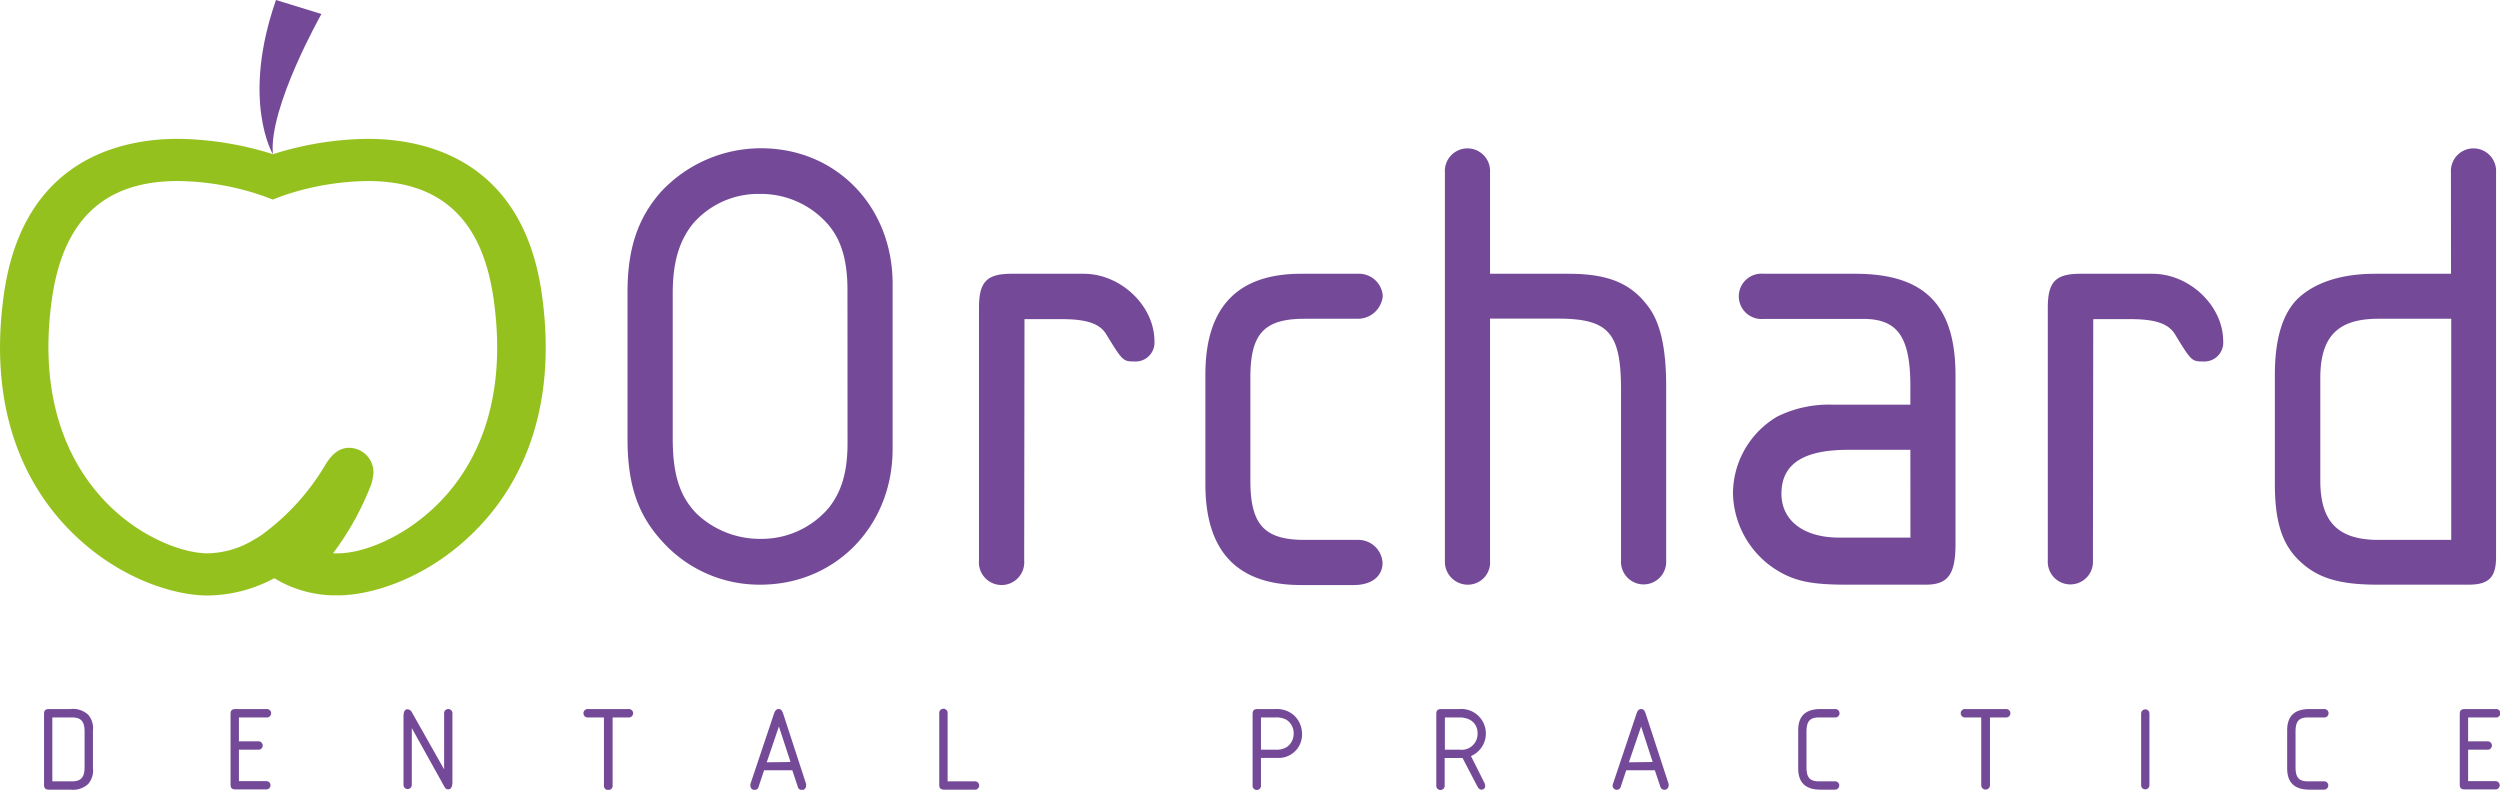
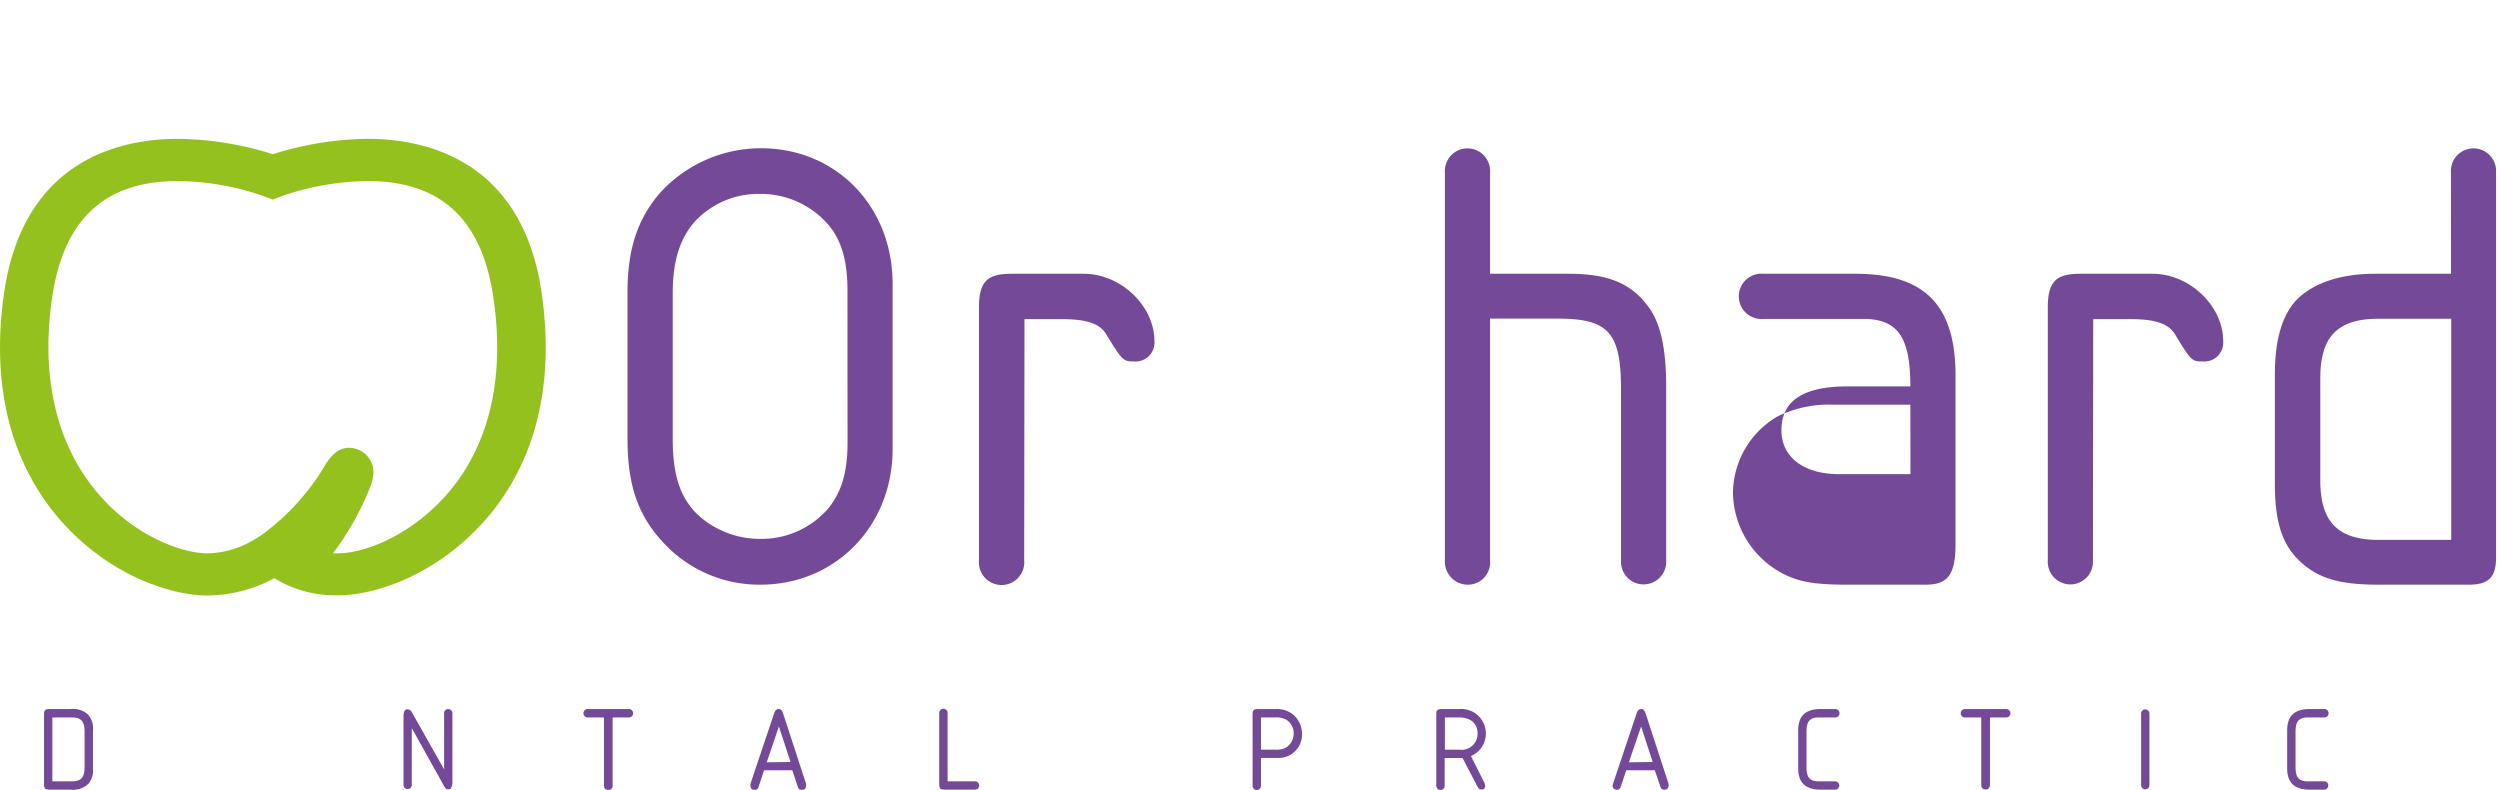
<svg xmlns="http://www.w3.org/2000/svg" viewBox="0 0 337.24 106.54">
  <defs>
    <style>.cls-1{fill:#744a98;}.cls-2{fill:#95c11f;}</style>
  </defs>
  <g id="Layer_2" data-name="Layer 2">
    <g id="Layer_1-2" data-name="Layer 1">
-       <path class="cls-1" d="M43.36,1.89s-7.14,12.6-6.55,18.91c0,0-4.32-7.22.42-20.8Z" />
      <path class="cls-1" d="M84.65,39.4c0-5.91,1.41-10,4.5-13.51A18.44,18.44,0,0,1,102.66,20c10.16,0,17.75,7.86,17.75,18.28V60.59c0,10.34-7.68,18.28-17.84,18.28a17.61,17.61,0,0,1-13.15-5.74c-3.36-3.62-4.77-7.68-4.77-13.95Zm29.67-.26c0-4.15-.89-7-2.83-9.1a12,12,0,0,0-9-3.88,11.65,11.65,0,0,0-9,4c-1.86,2.3-2.74,5.21-2.74,9.36V59.18c0,4.95,1,7.86,3.27,10.16a12.39,12.39,0,0,0,8.56,3.35,11.87,11.87,0,0,0,9.19-4.15c1.76-2.21,2.56-4.85,2.56-8.83Z" />
      <path class="cls-1" d="M138.16,75.61a3.06,3.06,0,1,1-6.1,0V41.52c0-3.53,1.06-4.59,4.42-4.59h9.71c5,0,9.54,4.33,9.54,9.09A2.55,2.55,0,0,1,153,48.76c-1.5,0-1.59-.09-3.8-3.71-.88-1.41-2.64-2-6-2h-5Z" />
-       <path class="cls-1" d="M183.27,36.93a3.21,3.21,0,0,1,3.26,3A3.37,3.37,0,0,1,183.18,43H176c-5.48,0-7.33,2-7.33,7.95V64.83c0,5.92,1.85,8,7.33,8h7.33a3.27,3.27,0,0,1,3.17,3.09c0,1.85-1.5,3-3.88,3H175.5c-8.57,0-12.9-4.5-12.9-13.6V50.53c0-9.1,4.33-13.6,12.9-13.6Z" />
      <path class="cls-1" d="M211.61,36.93c5.21,0,8.3,1.24,10.59,4.24,1.77,2.2,2.56,5.74,2.56,10.95V75.61a3.05,3.05,0,1,1-6.09,0v-23c0-7.77-1.68-9.63-8.57-9.63H201V75.61a3,3,0,0,1-3.09,3.26,3.09,3.09,0,0,1-3-3V23.24a3.05,3.05,0,1,1,6.09,0V36.93Z" />
-       <path class="cls-1" d="M257.7,52.12c0-6.63-1.68-9.1-6.36-9.1H237.92a3.06,3.06,0,1,1,0-6.09h12.36c9.36,0,13.51,4.24,13.51,13.69V73.4c0,4.06-1,5.47-4,5.47H249.13c-4.68,0-6.89-.44-9.27-1.85a12.51,12.51,0,0,1-6.09-10.51,12.09,12.09,0,0,1,6-10.33,15.74,15.74,0,0,1,7.51-1.59H257.7Zm0,8.56h-8.39c-6.1,0-9,1.94-9,5.92,0,3.62,3,5.92,7.77,5.92h9.63Z" />
+       <path class="cls-1" d="M257.7,52.12c0-6.63-1.68-9.1-6.36-9.1H237.92a3.06,3.06,0,1,1,0-6.09h12.36c9.36,0,13.51,4.24,13.51,13.69V73.4c0,4.06-1,5.47-4,5.47H249.13c-4.68,0-6.89-.44-9.27-1.85a12.51,12.51,0,0,1-6.09-10.51,12.09,12.09,0,0,1,6-10.33,15.74,15.74,0,0,1,7.51-1.59H257.7Zh-8.39c-6.1,0-9,1.94-9,5.92,0,3.62,3,5.92,7.77,5.92h9.63Z" />
      <path class="cls-1" d="M282.33,75.61a3.05,3.05,0,1,1-6.09,0V41.52c0-3.53,1.06-4.59,4.41-4.59h9.71c5,0,9.54,4.33,9.54,9.09a2.55,2.55,0,0,1-2.74,2.74c-1.5,0-1.59-.09-3.79-3.71-.89-1.41-2.65-2-6-2h-5Z" />
      <path class="cls-1" d="M330.62,23.24a3.05,3.05,0,1,1,6.09,0V75.16c0,2.74-1,3.71-3.71,3.71H320.73c-5.48,0-8.39-1-10.86-3.53-2.12-2.21-3-5.21-3-10.07V50.53q0-7.29,3.18-10.33c2.3-2.12,5.83-3.27,10.34-3.27h10.24ZM320.82,43C315.34,43,313,45.41,313,51V64.83c0,5.57,2.38,8,7.86,8h9.8V43Z" />
      <path class="cls-1" d="M9.49,95.65a3,3,0,0,1,2.41.77,2.76,2.76,0,0,1,.64,2.1v5.13a2.76,2.76,0,0,1-.64,2.1,3,3,0,0,1-2.41.77H6.62c-.5,0-.68-.18-.68-.68V96.33c0-.5.18-.68.68-.68ZM7.06,105.4H9.7c1.24,0,1.71-.54,1.71-1.93V98.7c0-1.39-.47-1.92-1.71-1.92H7.06Z" />
-       <path class="cls-1" d="M32.23,100h2.61a.57.57,0,0,1,.6.57.56.56,0,0,1-.6.56H32.23v4.24h3.7a.56.56,0,1,1,0,1.12H31.79c-.51,0-.69-.18-.69-.68V96.33c0-.5.18-.68.69-.68h4.14a.57.57,0,1,1,0,1.13h-3.7Z" />
      <path class="cls-1" d="M59.91,96.25a.55.55,0,0,1,.55-.6.56.56,0,0,1,.57.6v9.23c0,.67-.2,1-.55,1s-.41-.15-.69-.64l-4.24-7.62v7.66a.56.56,0,1,1-1.12,0V96.68c0-.7.18-1,.54-1a.71.71,0,0,1,.6.42l4.34,7.68Z" />
      <path class="cls-1" d="M82.64,105.92a.59.59,0,1,1-1.17,0V96.78H79.35a.57.57,0,1,1,0-1.13h5.41a.57.57,0,1,1,0,1.13H82.64Z" />
      <path class="cls-1" d="M103.07,103.91l-.73,2.2a.56.56,0,0,1-1.11-.13.56.56,0,0,1,0-.23l3.16-9.42c.16-.5.34-.68.65-.68s.44.13.64.72l3.06,9.38a1,1,0,0,1,0,.23.57.57,0,0,1-1.13.13l-.73-2.2Zm3.57-1.12L105.07,98l-1.64,4.83Z" />
      <path class="cls-1" d="M131.53,105.4a.56.56,0,1,1,0,1.12h-4.14c-.51,0-.69-.18-.69-.68V96.25a.57.57,0,1,1,1.13,0v9.15Z" />
      <path class="cls-1" d="M170.1,105.92a.57.57,0,1,1-1.13,0V96.33c0-.5.18-.68.69-.68h2.39a3.48,3.48,0,0,1,2.48.82A3.42,3.42,0,0,1,175.64,99a3.16,3.16,0,0,1-3.38,3.24H170.1Zm2-4.79a2.63,2.63,0,0,0,1.52-.38,2.2,2.2,0,0,0,.89-1.81,2.14,2.14,0,0,0-1-1.86,2.91,2.91,0,0,0-1.46-.3H170.1v4.35Z" />
      <path class="cls-1" d="M200.17,105.46a1.25,1.25,0,0,1,.18.59.49.49,0,0,1-.51.47c-.21,0-.4-.15-.55-.44l-2-3.83h-2.41v3.67a.57.57,0,1,1-1.13,0V96.33c0-.5.18-.68.69-.68h2.39a3.31,3.31,0,0,1,1.6,6.34Zm-3.26-4.33a2.15,2.15,0,0,0,2.41-2.19c0-1.33-.94-2.16-2.47-2.16h-1.94v4.35Z" />
      <path class="cls-1" d="M219.37,103.91l-.73,2.2a.56.56,0,0,1-.54.43.57.57,0,0,1-.57-.56.8.8,0,0,1,.05-.23l3.16-9.42c.16-.5.34-.68.65-.68s.44.13.64.72l3.06,9.38a1,1,0,0,1,0,.23.57.57,0,0,1-.57.56.56.56,0,0,1-.55-.43l-.74-2.2Zm3.57-1.12L221.38,98l-1.65,4.83Z" />
      <path class="cls-1" d="M247.5,95.65a.57.57,0,1,1,0,1.13h-2.11c-1.24,0-1.7.5-1.7,1.92v4.77c0,1.42.44,1.93,1.7,1.93h2.11a.56.56,0,0,1,.61.55.57.57,0,0,1-.61.57h-1.93c-2,0-3-.94-3-2.87V98.52c0-1.94,1-2.87,3-2.87Z" />
      <path class="cls-1" d="M268.44,105.92a.59.59,0,1,1-1.18,0V96.78h-2.12a.57.57,0,1,1,0-1.13h5.41a.57.57,0,1,1,0,1.13h-2.11Z" />
      <path class="cls-1" d="M288.83,96.25a.56.56,0,1,1,1.12,0v9.67a.56.56,0,1,1-1.12,0Z" />
      <path class="cls-1" d="M313.47,95.65a.57.57,0,1,1,0,1.13h-2.11c-1.24,0-1.7.5-1.7,1.92v4.77c0,1.42.44,1.93,1.7,1.93h2.11a.56.56,0,0,1,.61.55.57.57,0,0,1-.61.57h-1.94c-2,0-3-.94-3-2.87V98.52c0-1.94,1-2.87,3-2.87Z" />
-       <path class="cls-1" d="M332.94,100h2.61a.57.57,0,0,1,.6.57.56.56,0,0,1-.6.56h-2.61v4.24h3.7a.56.56,0,1,1,0,1.12H332.5c-.51,0-.69-.18-.69-.68V96.33c0-.5.18-.68.69-.68h4.14a.57.57,0,1,1,0,1.13h-3.7Z" />
      <path class="cls-2" d="M73.09,39.67C70.52,21.45,57.27,18.73,49.6,18.73A43.74,43.74,0,0,0,36.81,20.8,43.89,43.89,0,0,0,24,18.73C16.34,18.73,3.1,21.45.53,39.67-1.84,56.45,4.24,66.46,9.77,71.89,16.1,78.12,23.54,80.33,28,80.33A19.36,19.36,0,0,0,37,78l.75.43a15.91,15.91,0,0,0,7.85,1.88c4.45,0,11.9-2.21,18.23-8.44C69.37,66.46,75.46,56.45,73.09,39.67ZM50.38,63.81s0-.07,0-.1a3.3,3.3,0,0,0-3.3-3.3c-1.39,0-2.29.92-3.06,2.07a31.6,31.6,0,0,1-8.68,9.65c-.36.25-.74.48-1.13.7A12.35,12.35,0,0,1,28,74.64c-3.23,0-8.79-2-13.34-6.52S4.94,55.05,7,40.36c1.51-10.73,7.08-15.94,17-15.94a36.35,36.35,0,0,1,11.47,2l1.33.5,1.31-.5a36.69,36.69,0,0,1,11.48-2c9.93,0,15.49,5.21,17,15.94,2.07,14.69-3,23.2-7.66,27.76s-10.1,6.52-13.33,6.52c-.24,0-.46,0-.68,0a38.21,38.21,0,0,0,5.13-9.23,6.17,6.17,0,0,0,.27-1.15" />
    </g>
  </g>
</svg>